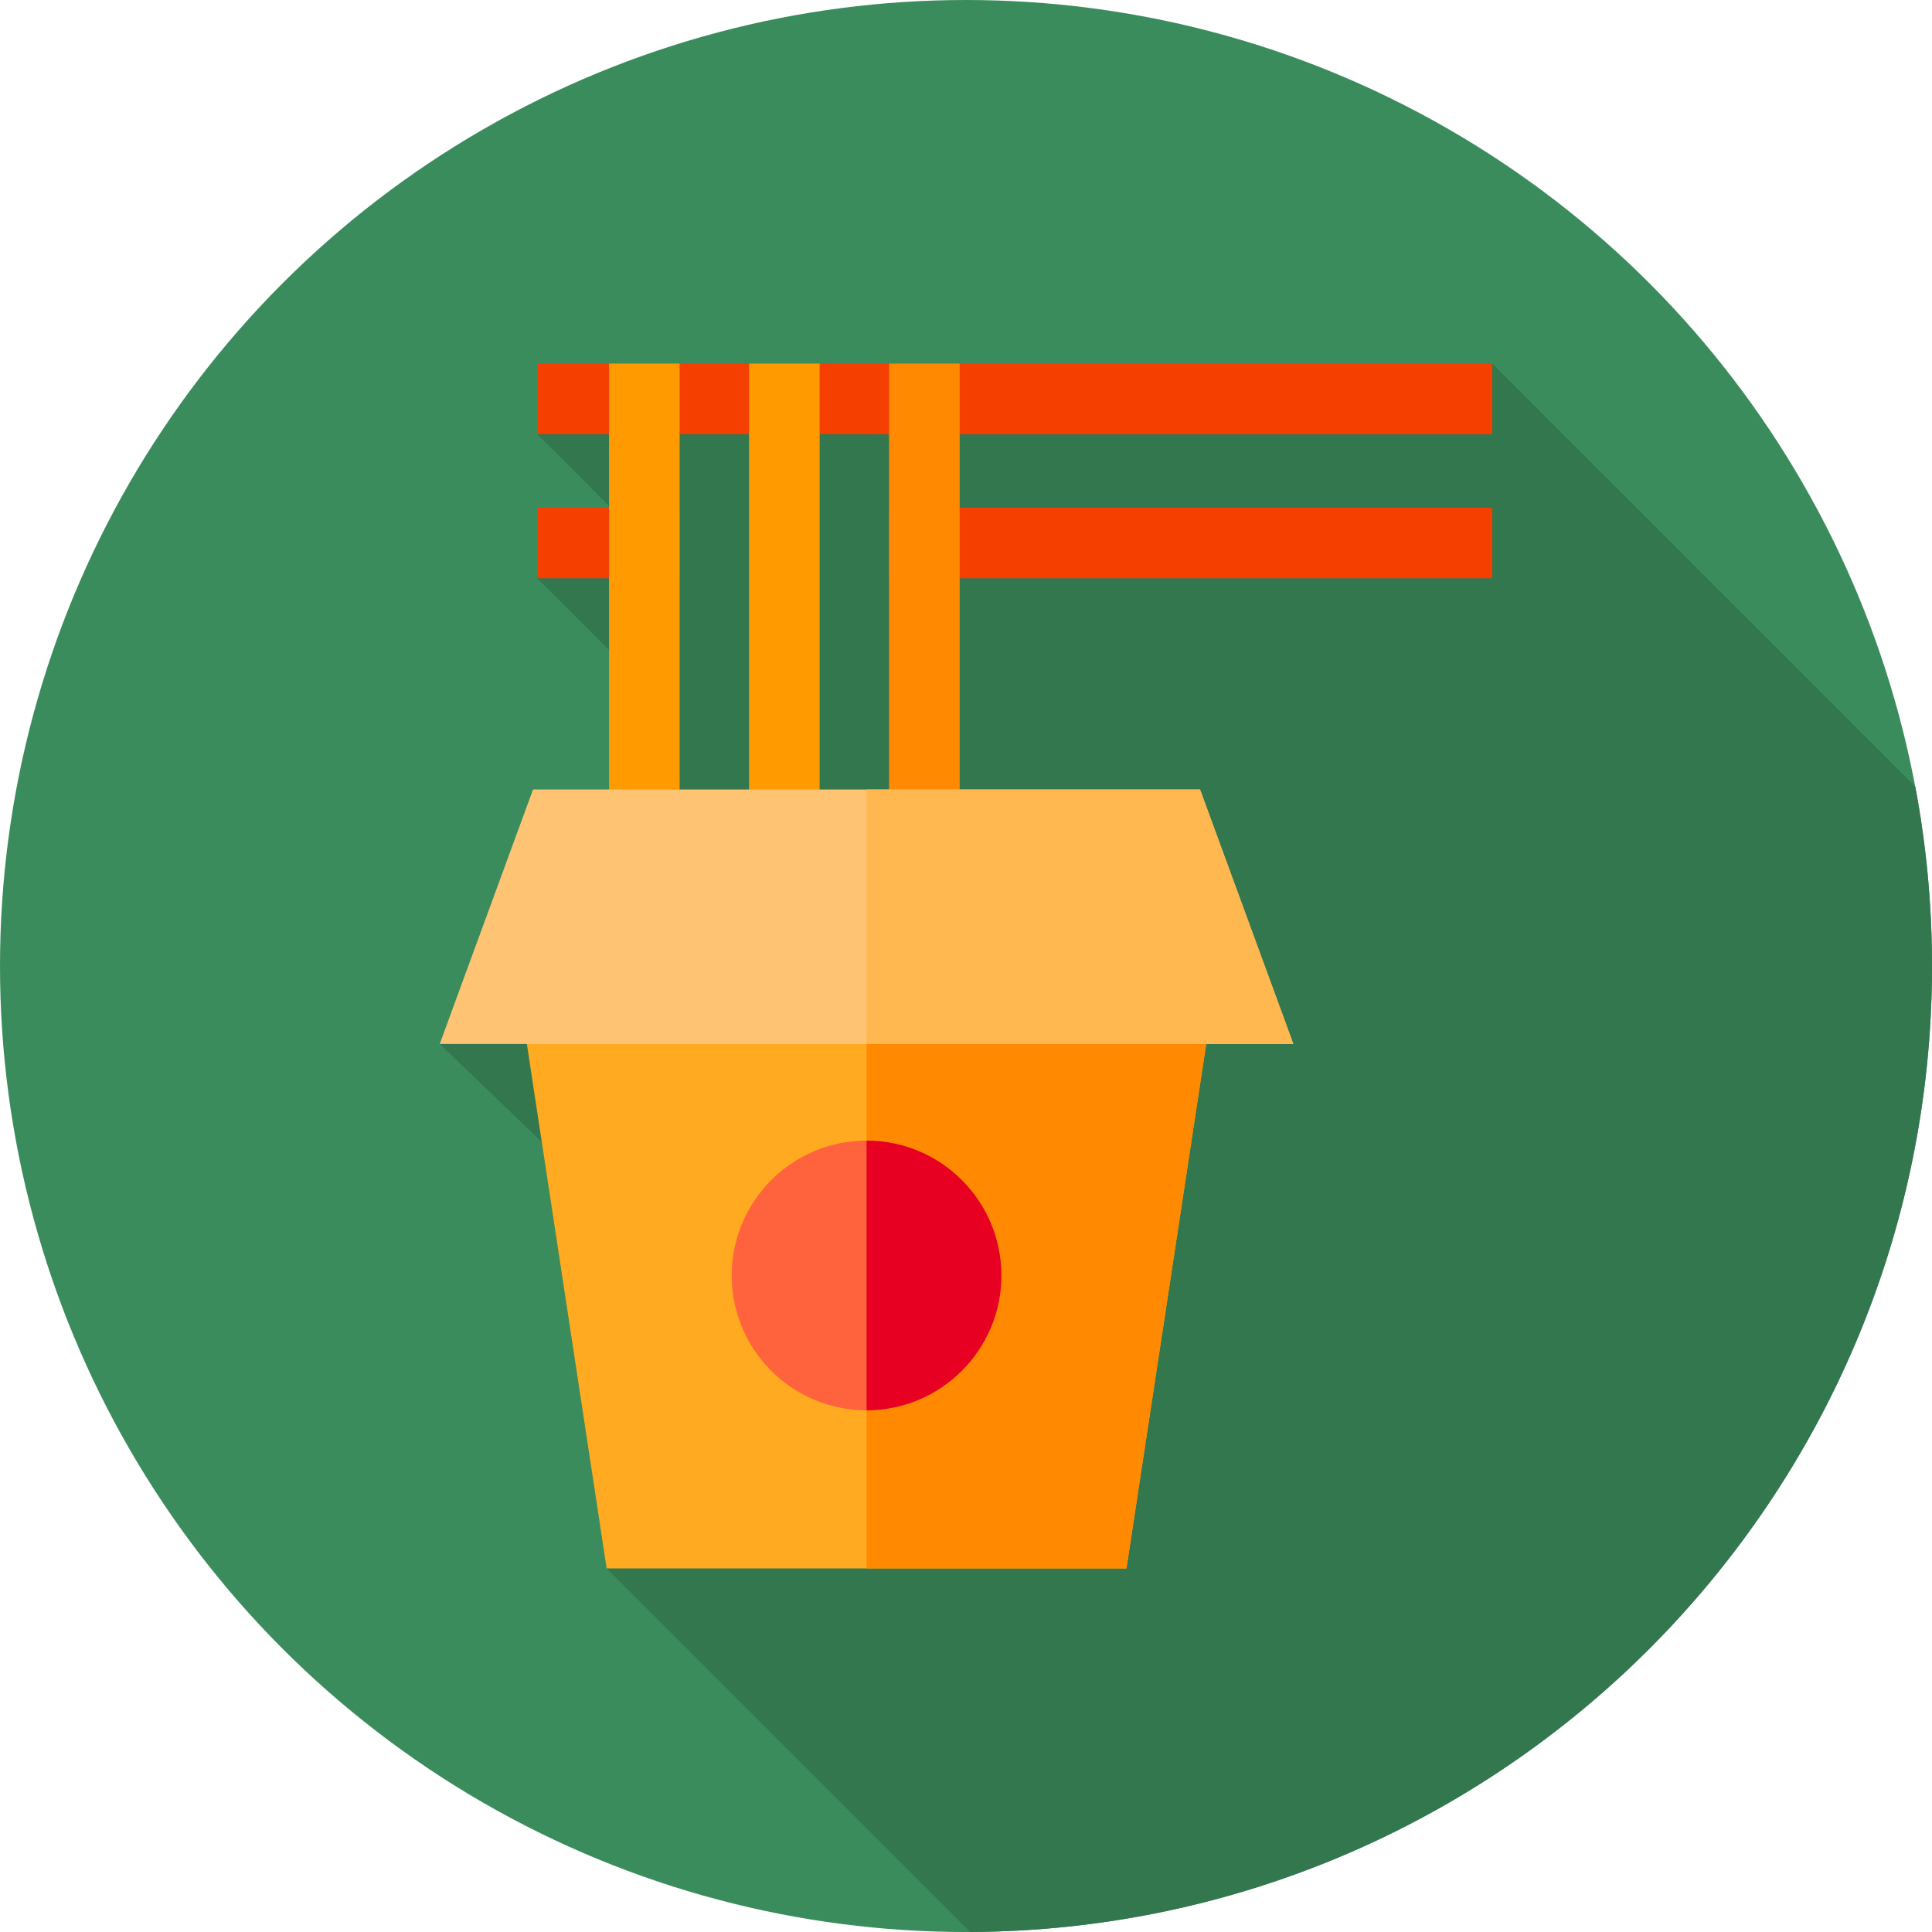
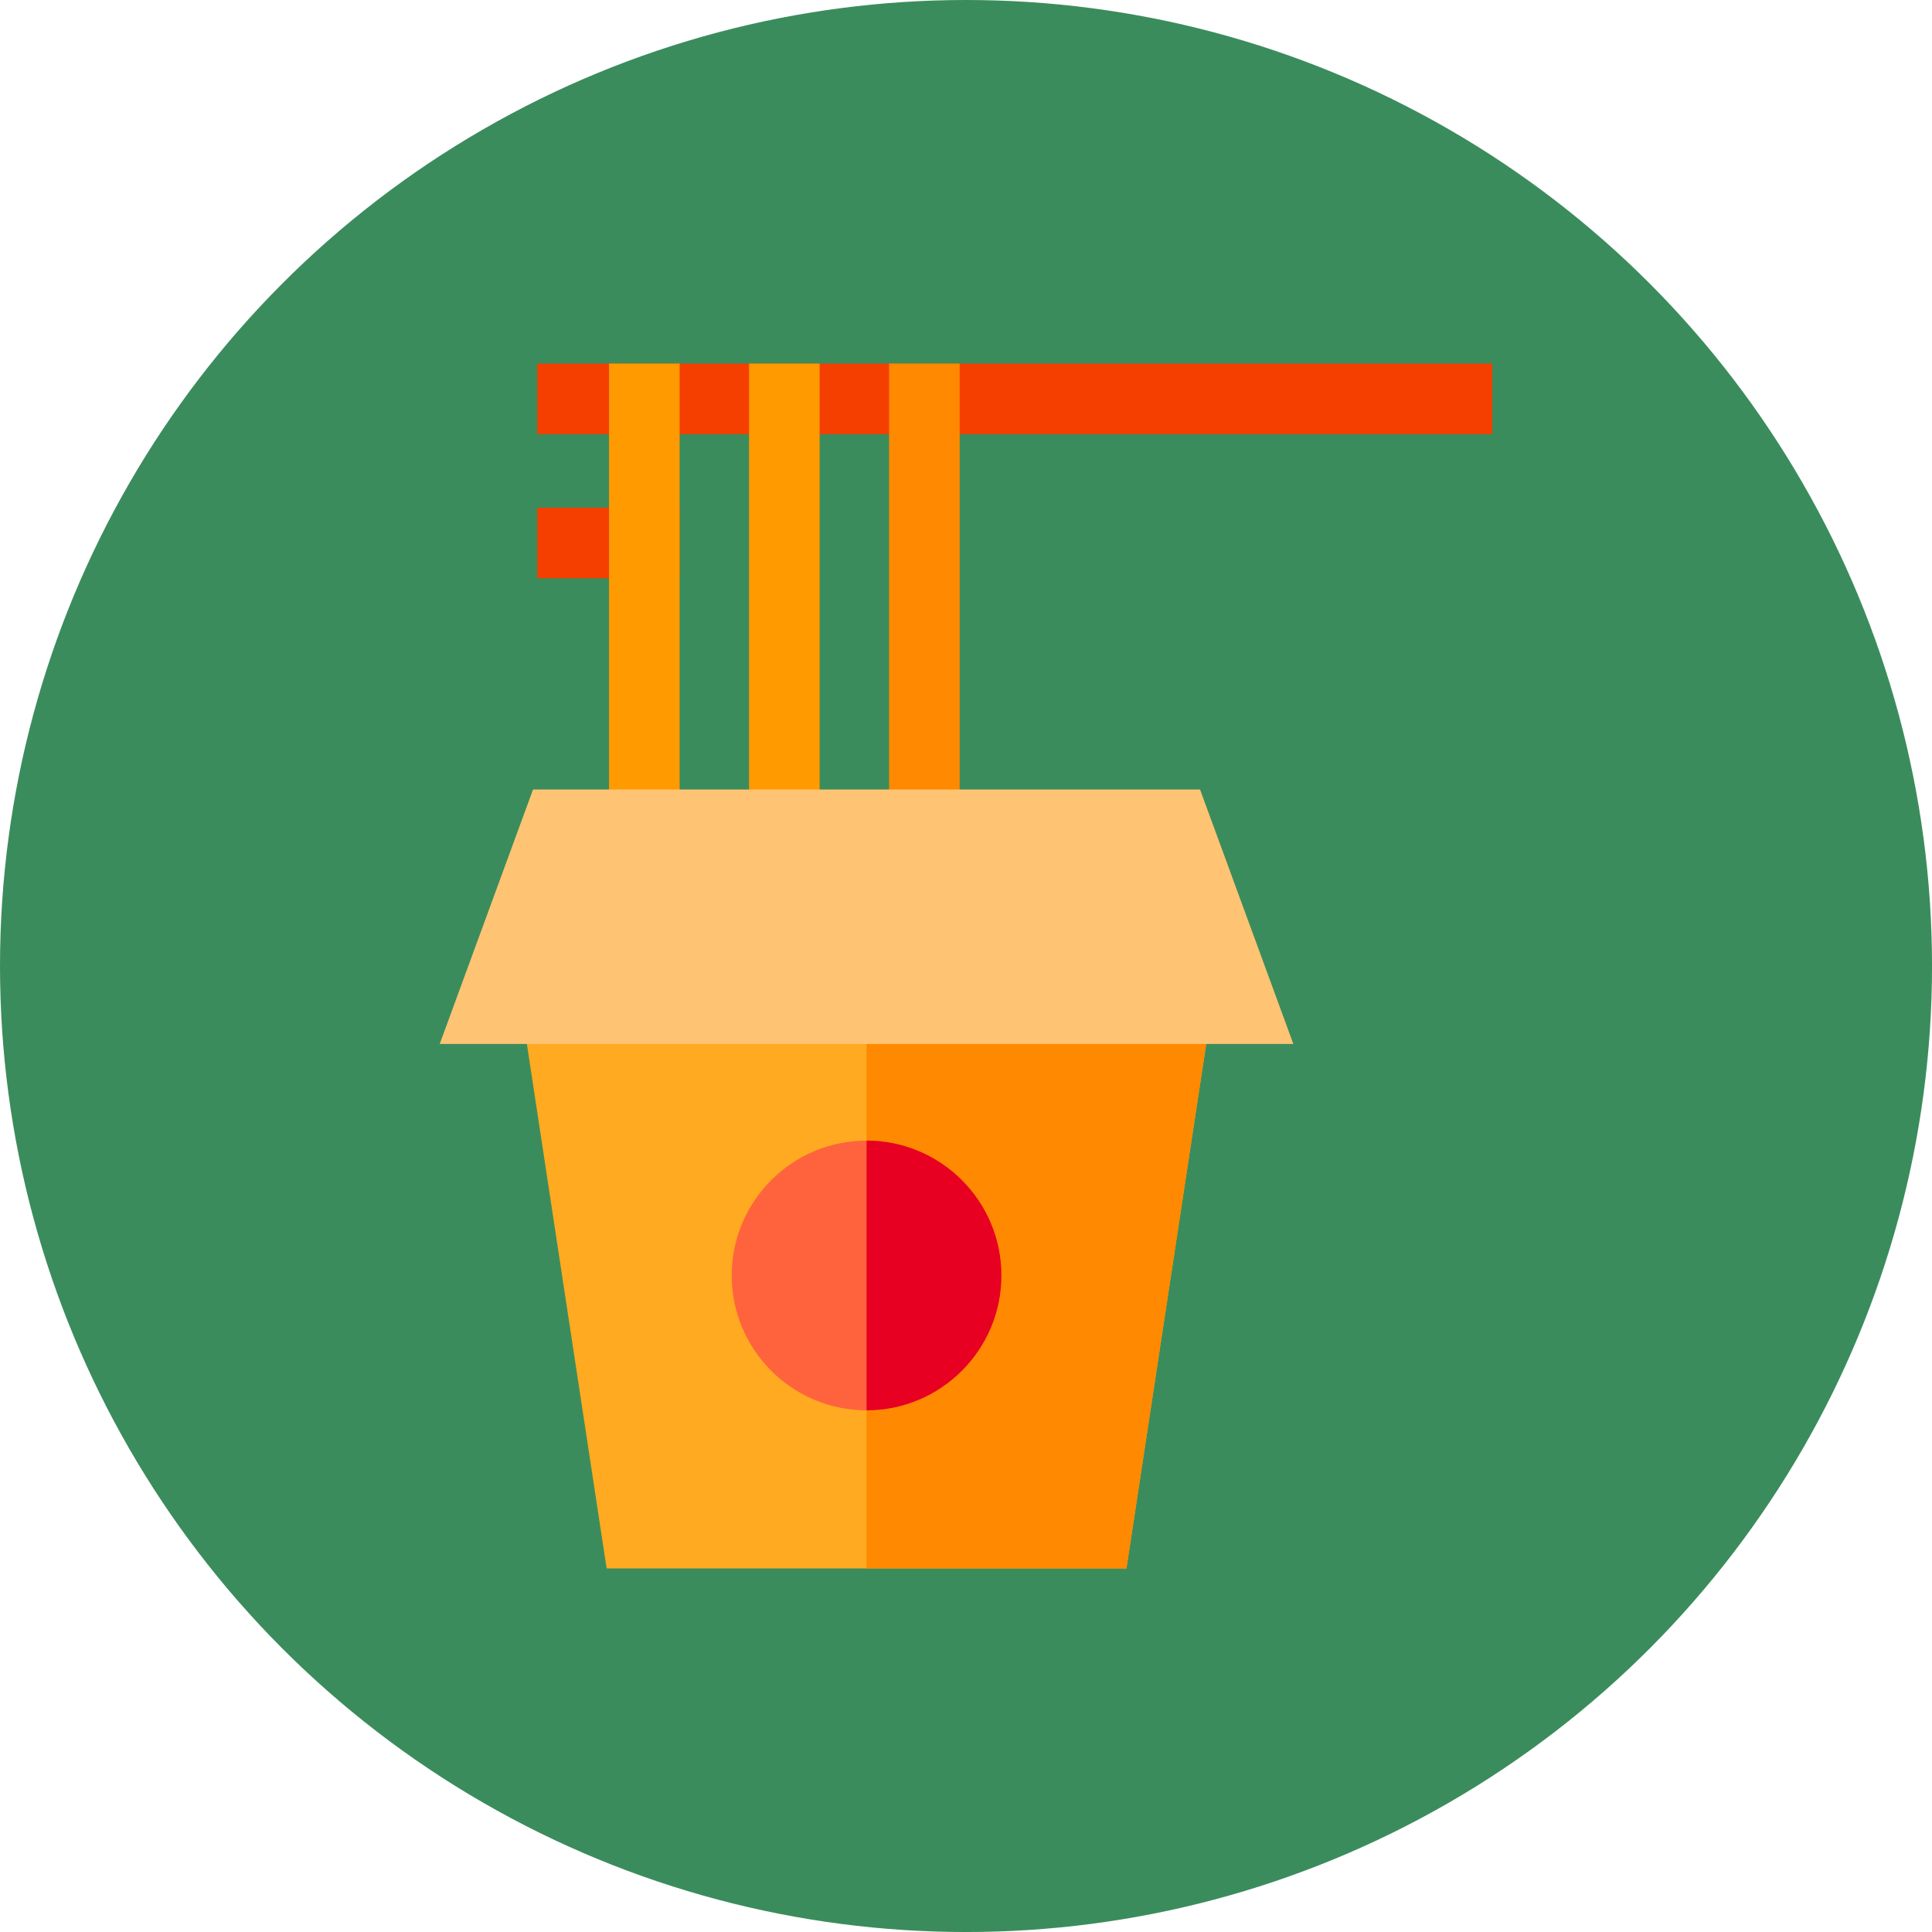
<svg xmlns="http://www.w3.org/2000/svg" id="Layer_1" data-name="Layer 1" viewBox="0 0 85.039 85.039">
  <defs>
    <style> .cls-1 { fill: #e70021; } .cls-2 { fill: #ff633d; } .cls-3 { fill: #f43f00; } .cls-4 { fill: #ff8900; } .cls-5 { fill: #33774f; } .cls-6 { fill: #3b8c5c; } .cls-7 { fill: #ffb74f; } .cls-8 { fill: #ffaa20; } .cls-9 { fill: #ffc473; } .cls-10 { fill: #ff9a00; } </style>
  </defs>
  <circle class="cls-6" cx="42.52" cy="42.52" r="42.52" />
-   <path class="cls-5" d="M85.039,42.52c0-2.699-.254-5.337-.735-7.896l-18.62-18.62-42.036,3.107,3.159,3.156v.08l-3.159,3.107,3.159,3.156v6.142l-7.452,11.199,4.492,4.318,2.854,18.767,16.001,16.001c23.399-.098,42.337-19.095,42.337-42.517Z" />
  <g>
-     <rect class="cls-3" x="39.133" y="22.346" width="26.551" height="3.107" />
    <rect class="cls-3" x="23.648" y="16.003" width="42.036" height="3.107" />
-     <rect class="cls-3" x="38.142" y="16.003" width="27.542" height="3.107" />
    <rect class="cls-3" x="23.648" y="22.346" width="6.267" height="3.107" />
    <g>
      <polygon class="cls-10" points="26.807 36.419 29.915 36.419 29.915 27.238 29.915 17.875 29.915 16.003 26.807 16.003 26.807 36.419" />
      <rect class="cls-10" x="32.97" y="16.003" width="3.107" height="20.416" />
      <polygon class="cls-4" points="39.133 16.003 39.133 17.875 39.133 27.238 39.133 36.419 42.241 36.419 42.241 16.003 39.133 16.003" />
    </g>
    <polygon class="cls-8" points="53.504 43.244 49.582 69.036 26.701 69.036 22.779 43.244 53.504 43.244" />
    <polygon class="cls-4" points="53.504 43.244 49.582 69.036 38.142 69.036 38.142 43.244 53.504 43.244" />
    <polygon class="cls-9" points="56.928 45.951 19.355 45.951 23.462 34.751 52.821 34.751 56.928 45.951" />
    <path class="cls-2" d="M44.077,56.141c0,3.272-2.662,5.935-5.935,5.935s-5.935-2.662-5.935-5.935,2.662-5.936,5.935-5.936,5.935,2.662,5.935,5.936Z" />
    <path class="cls-1" d="M44.077,56.141c0,3.272-2.662,5.935-5.935,5.935v-11.871c3.273,0,5.935,2.662,5.935,5.936Z" />
-     <polygon class="cls-7" points="56.928 45.951 38.142 45.951 38.142 34.751 52.821 34.751 56.928 45.951" />
  </g>
</svg>